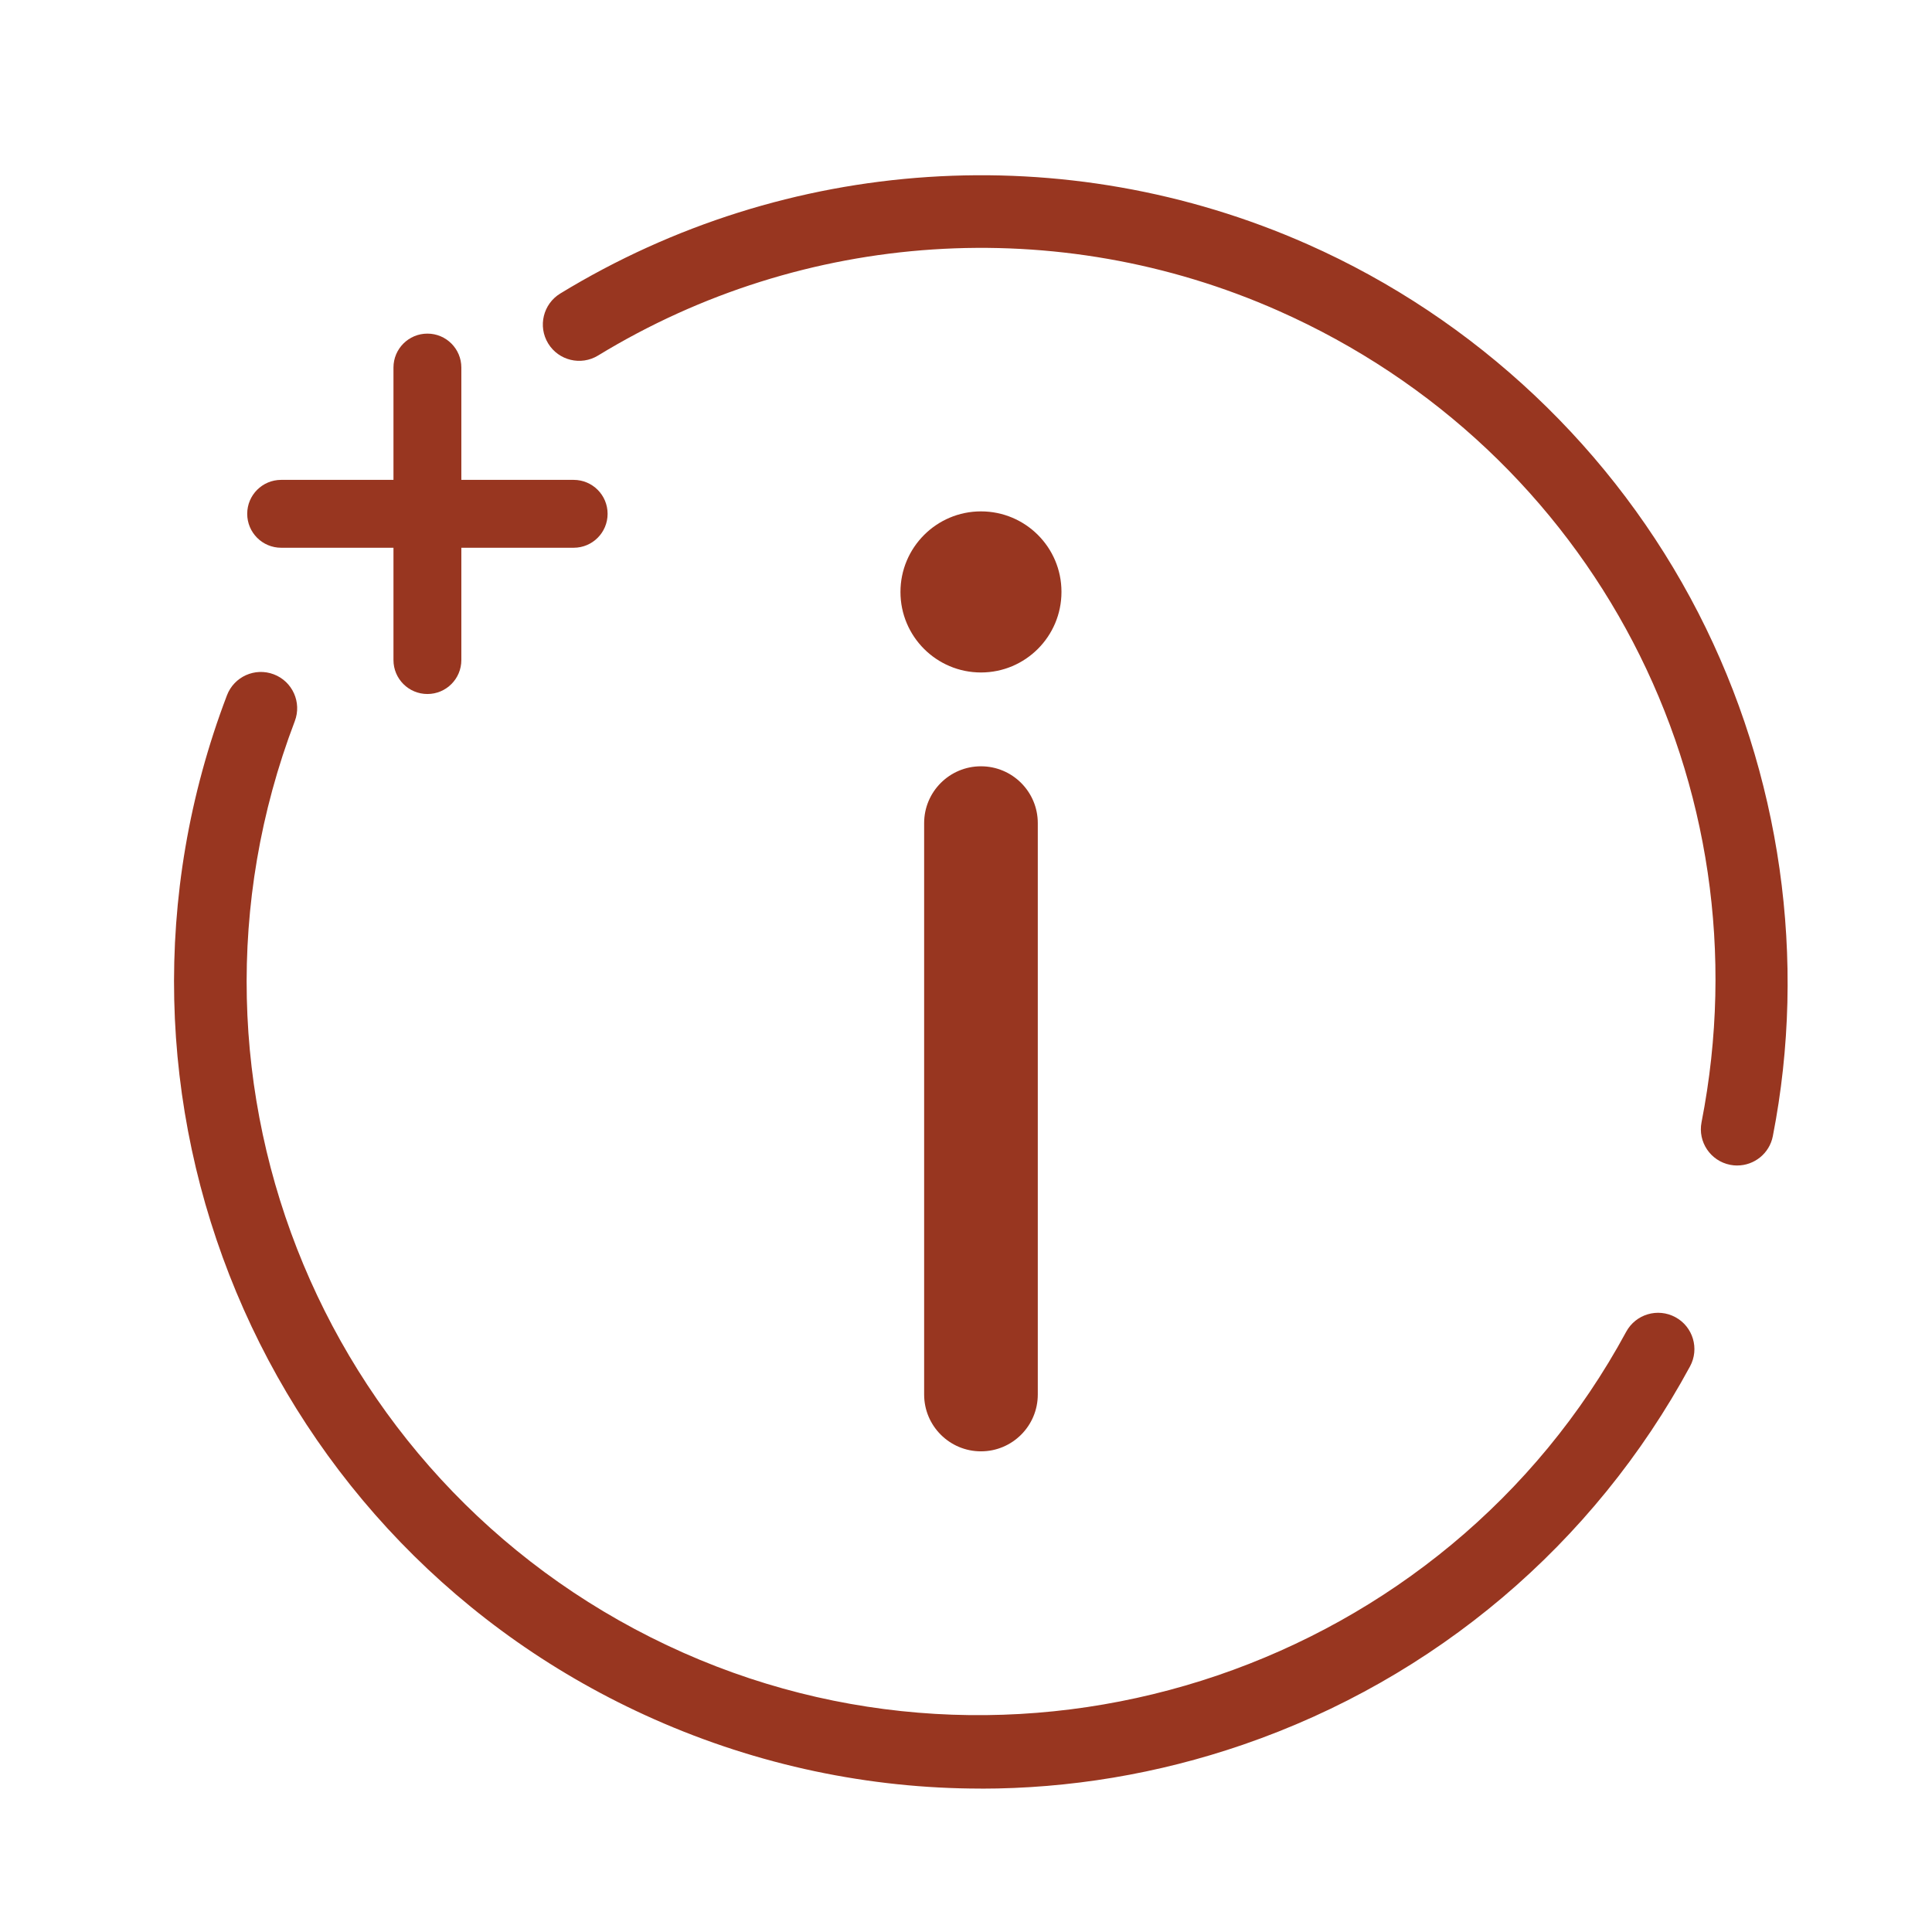
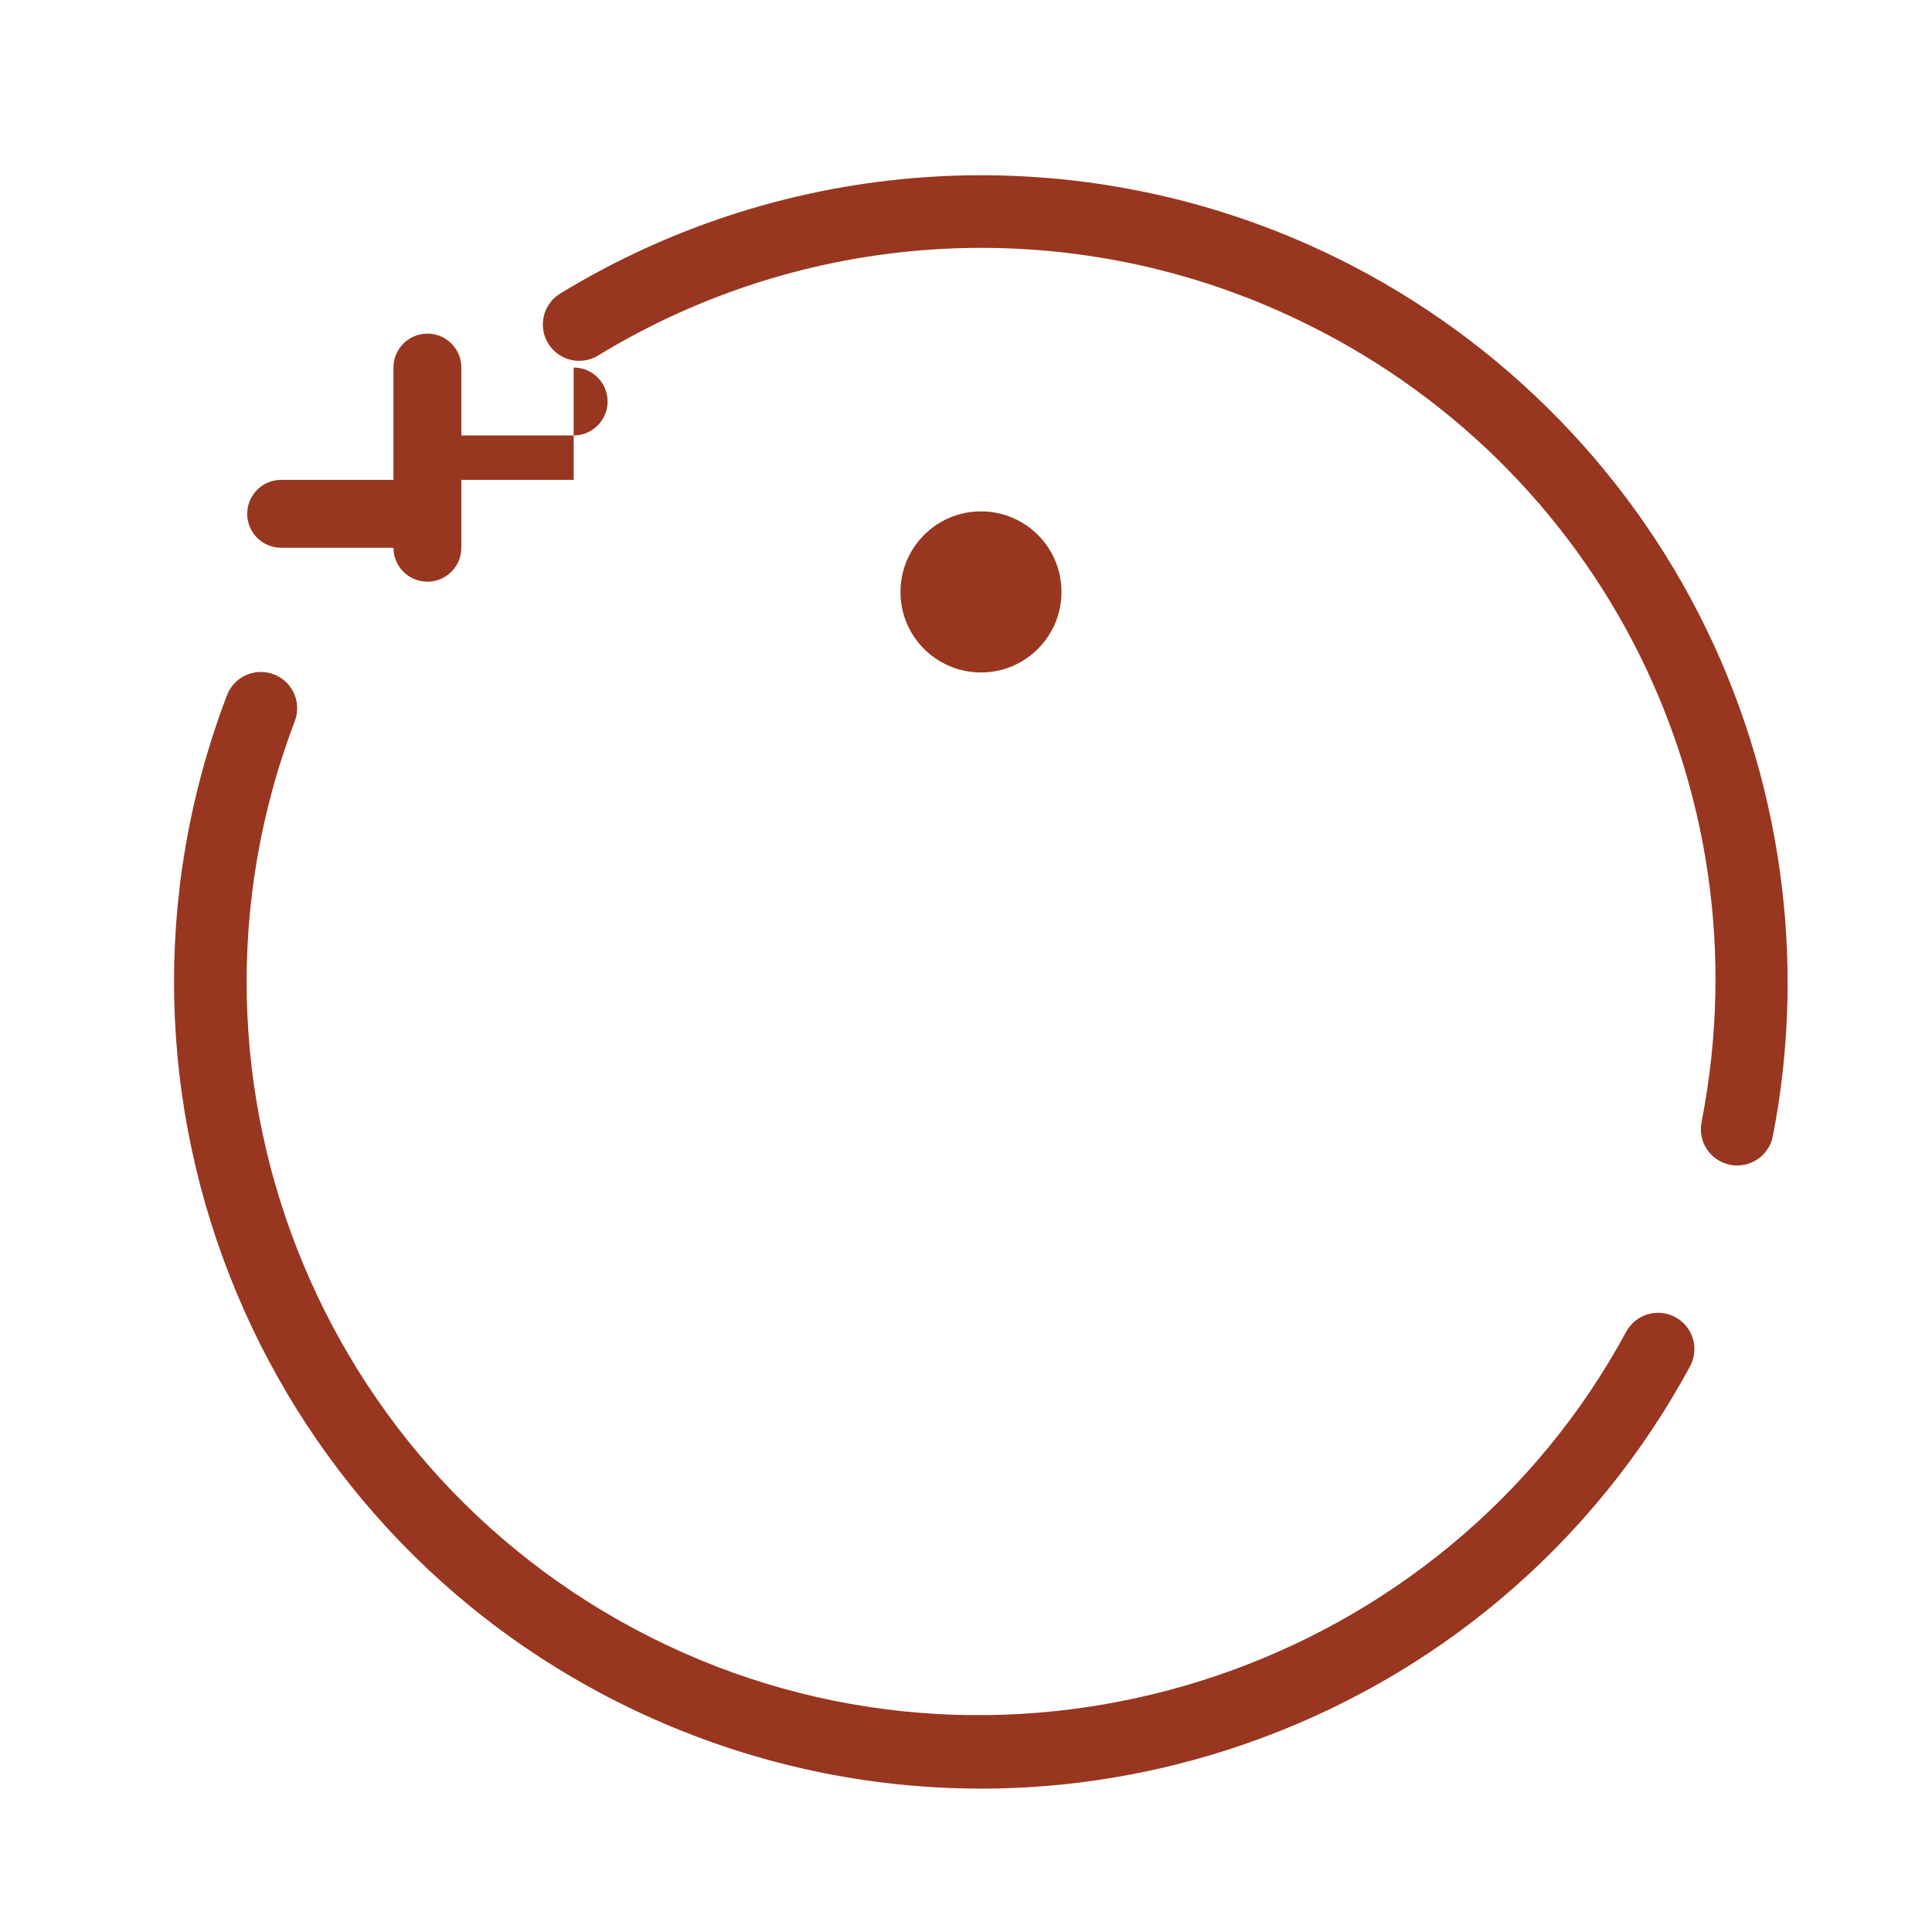
<svg xmlns="http://www.w3.org/2000/svg" id="Layer_1" viewBox="0 0 612 612">
  <defs>
    <style>.cls-1{fill:#983620;}</style>
  </defs>
  <path class="cls-1" d="m550.29,369.2c-.73,0-1.48-.07-2.22-.22-6.23-1.22-10.3-7.26-9.07-13.5,20.97-107.08-34.16-212.78-134.07-257.05-69.73-30.9-150.28-25.59-215.48,14.19-5.42,3.31-12.5,1.59-15.81-3.83-3.31-5.42-1.59-12.5,3.83-15.81,71.64-43.71,160.15-49.54,236.78-15.58,53.25,23.6,97.2,65.08,123.75,116.8,26.15,50.96,34.53,109.81,23.58,165.7-1.07,5.49-5.89,9.29-11.27,9.29Z" />
  <path class="cls-1" d="m310.68,566.57c-35.28,0-70.47-7.35-103.45-21.97C83.03,489.57,23.58,347.1,71.89,220.26c2.26-5.93,8.9-8.91,14.84-6.65,5.94,2.26,8.91,8.9,6.65,14.84-43.96,115.41,10.14,245.05,123.17,295.13,110.16,48.81,241.31,4.14,298.57-101.7,3.02-5.59,10-7.66,15.59-4.64,5.59,3.02,7.67,10,4.64,15.59-30.49,56.36-80.77,98.92-141.58,119.83-27.04,9.3-55.1,13.93-83.08,13.93Z" />
-   <path class="cls-1" d="m310.74,459.74c-9.94,0-18-8.06-18-18v-181c0-9.94,8.06-18,18-18s18,8.06,18,18v181c0,9.94-8.06,18-18,18Z" />
-   <path class="cls-1" d="m181.72,152.01h-35.58v-35.58c0-5.94-4.81-10.75-10.75-10.75s-10.75,4.81-10.75,10.75v35.58h-35.58c-5.94,0-10.75,4.81-10.75,10.75s4.81,10.75,10.75,10.75h35.58v35.58c0,5.94,4.81,10.75,10.75,10.75s10.75-4.81,10.75-10.75v-35.58h35.58c5.94,0,10.75-4.81,10.75-10.75s-4.81-10.75-10.75-10.75Z" />
+   <path class="cls-1" d="m181.72,152.01h-35.58v-35.58c0-5.94-4.81-10.75-10.75-10.75s-10.75,4.81-10.75,10.75v35.58h-35.58c-5.94,0-10.75,4.81-10.75,10.75s4.81,10.75,10.75,10.75h35.58c0,5.94,4.81,10.75,10.75,10.75s10.75-4.81,10.75-10.75v-35.58h35.58c5.94,0,10.75-4.81,10.75-10.75s-4.81-10.75-10.75-10.75Z" />
  <path class="cls-1" d="m310.74,213.02c-14.08,0-25.5-11.42-25.5-25.5s11.42-25.53,25.5-25.53,25.5,11.38,25.5,25.47v.06c0,14.08-11.42,25.5-25.5,25.5Z" />
</svg>